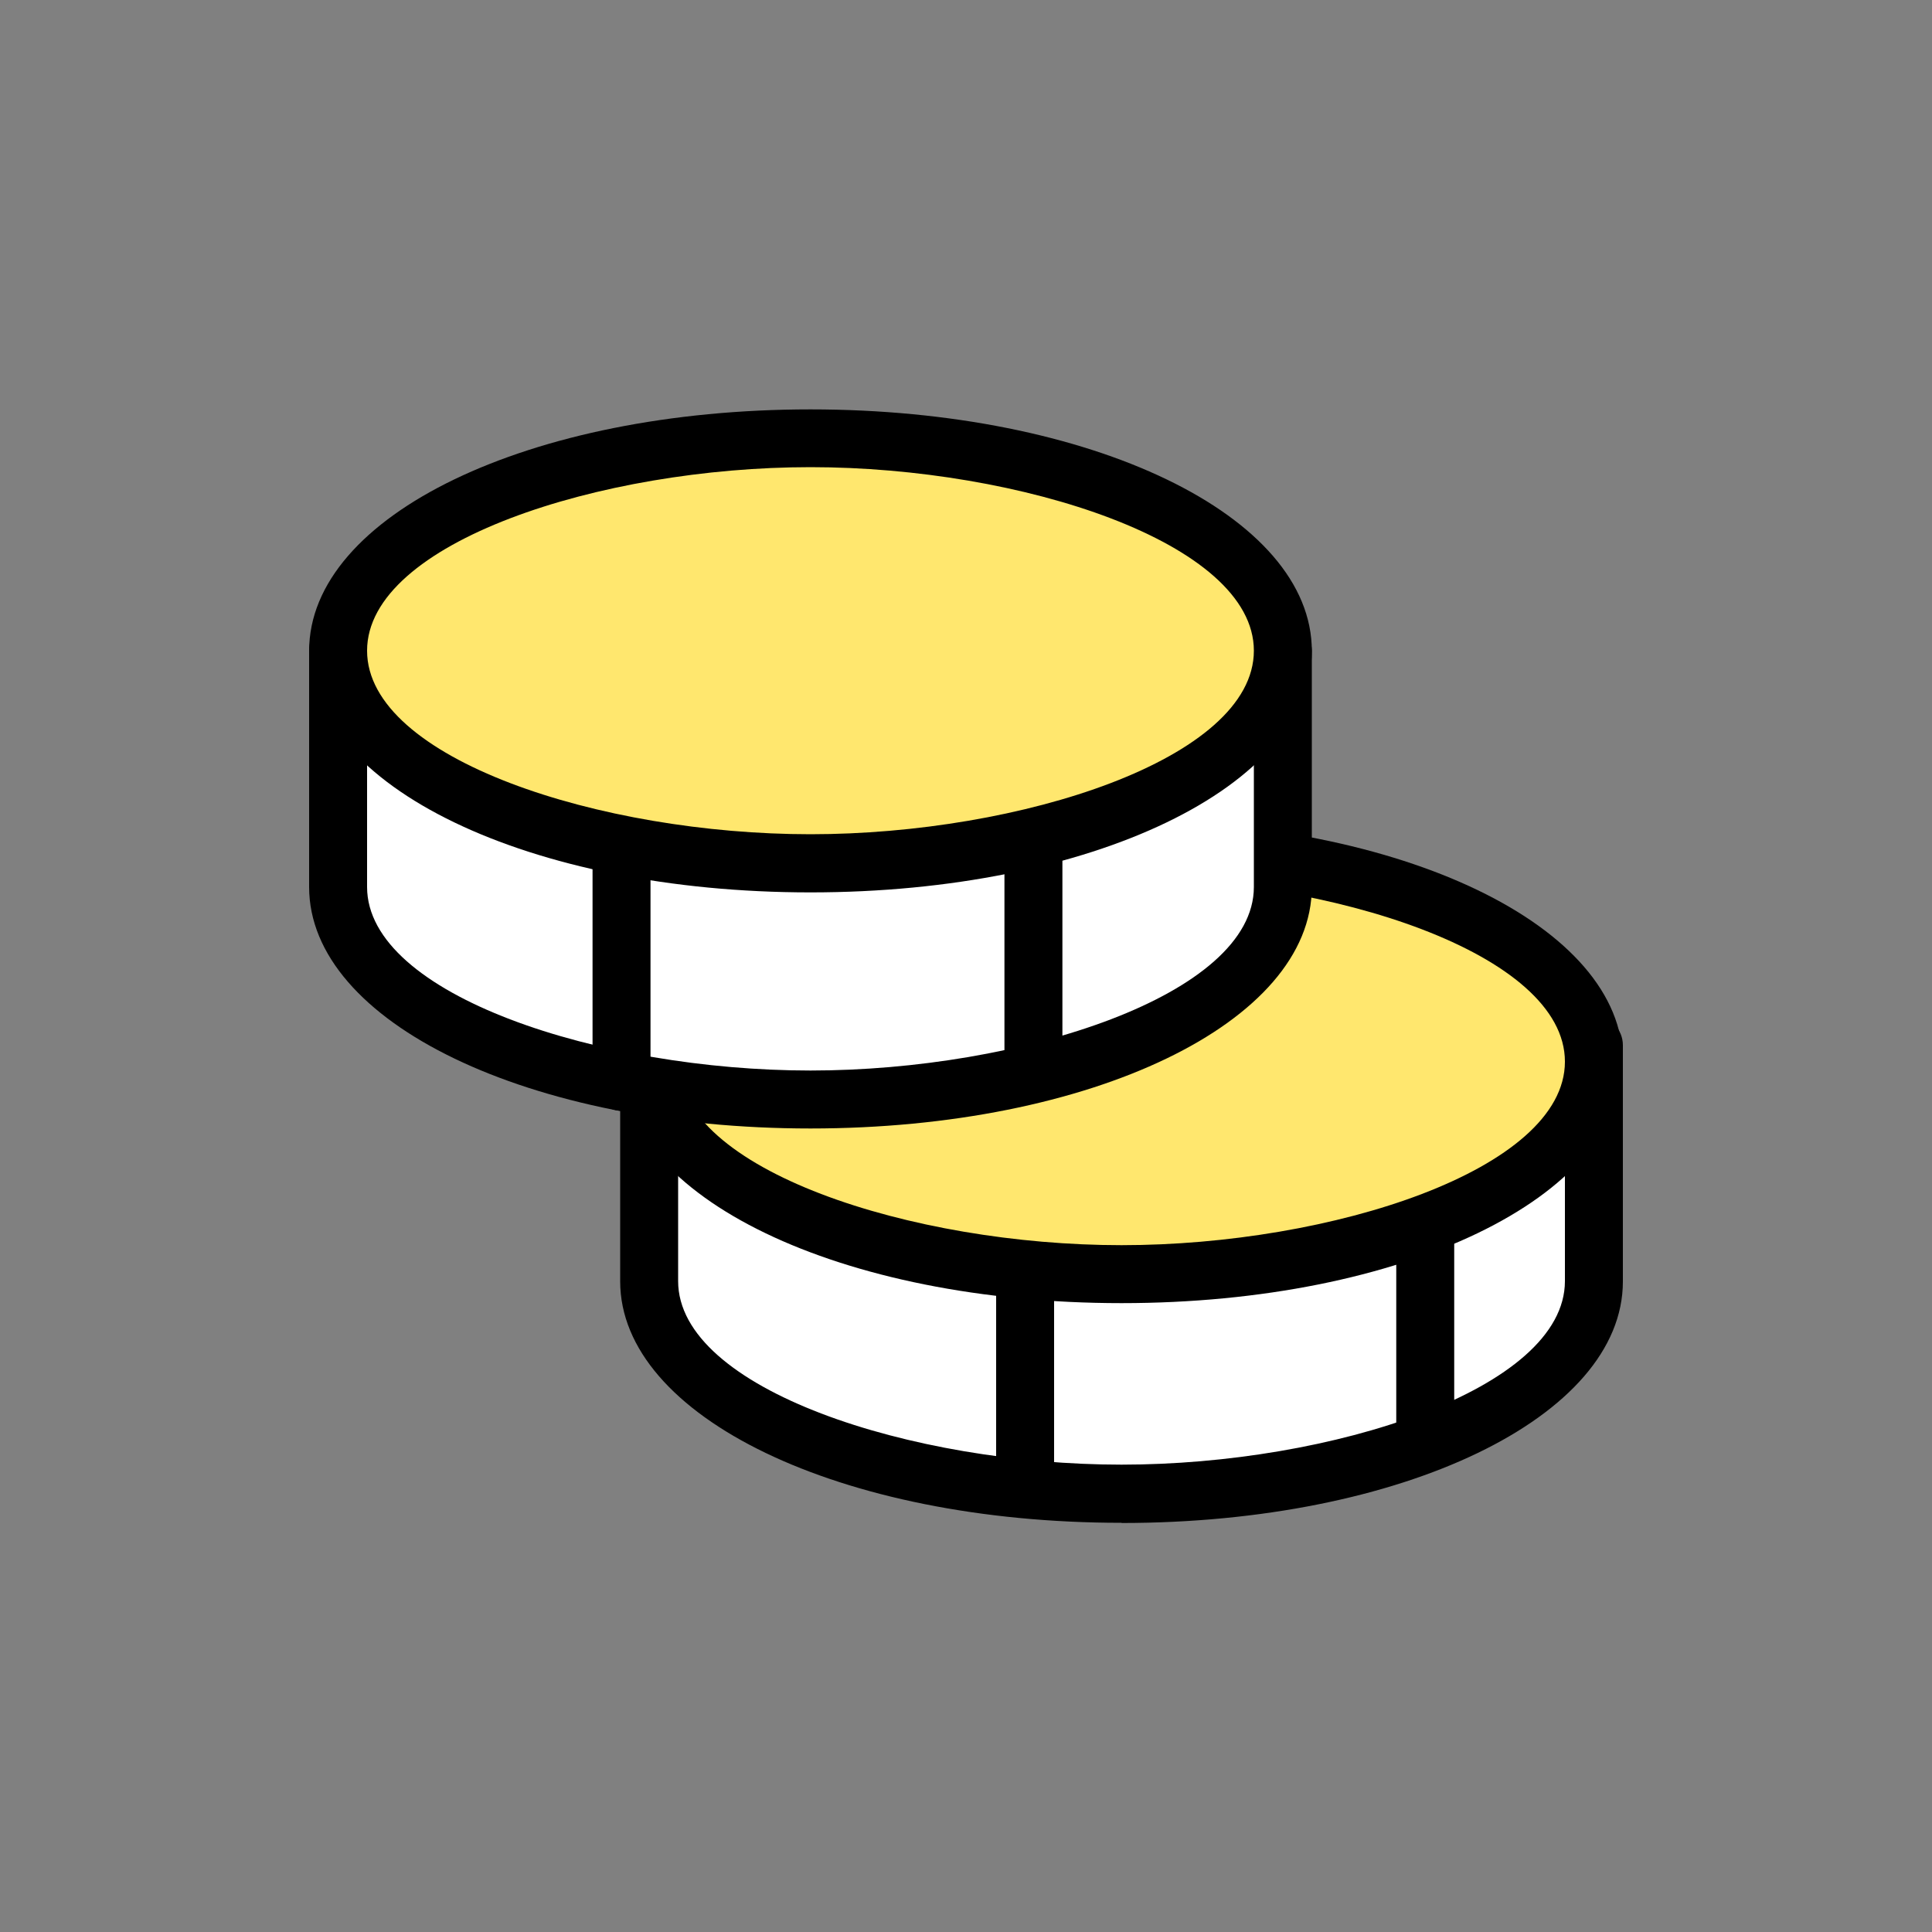
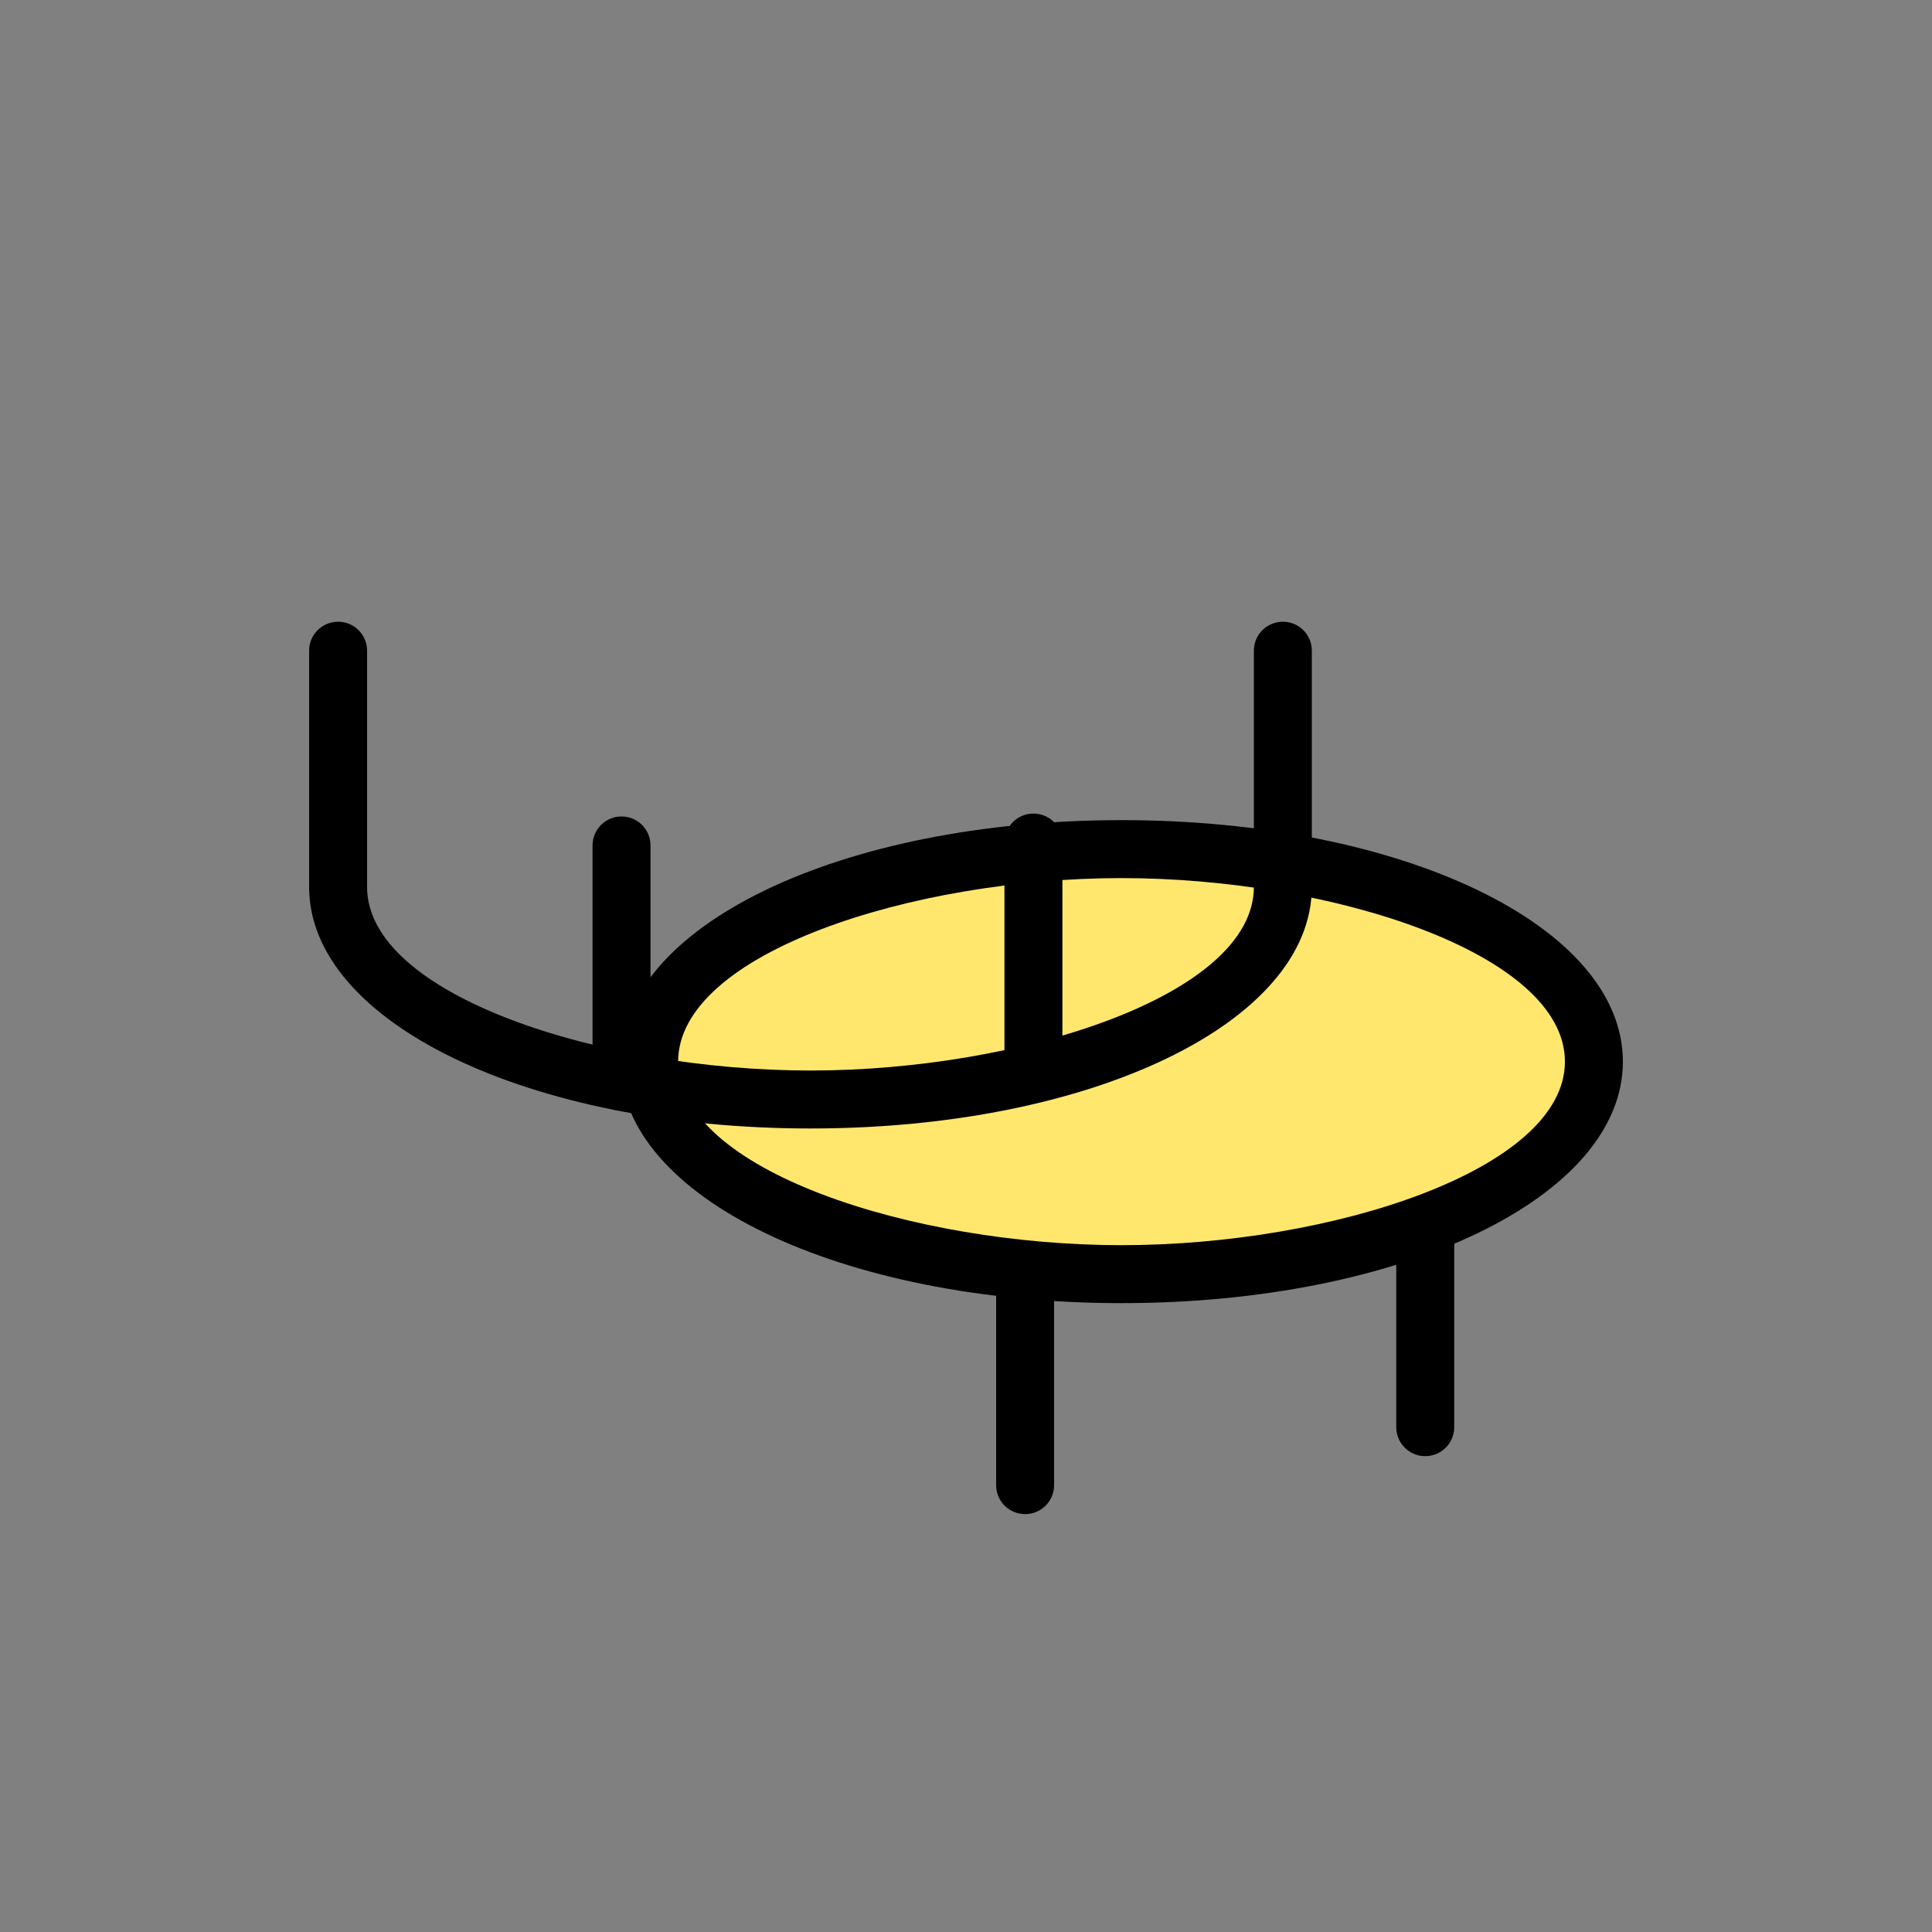
<svg xmlns="http://www.w3.org/2000/svg" id="Lager_1" viewBox="0 0 100 100">
  <rect x="0" y="0" width="100" height="100" fill="#808080" stroke="none" />
  <defs>
    <style>.cls-1{fill:#ffe76e;}.cls-2{fill:#fff;}</style>
  </defs>
-   <path class="cls-2" d="M82.5,54.09v12.23c0,6.08-10.94,11-24.45,11s-24.45-4.92-24.45-11v-9.03l25.23-3.29,23.67.1" />
-   <path d="M58.05,78.82c-14.55,0-25.95-5.49-25.95-12.5v-9.03c0-.75.56-1.39,1.31-1.49l25.23-3.29c.07,0,.14,0,.2-.01l23.67.1c.83,0,1.49.67,1.49,1.5v12.23c0,7.01-11.4,12.5-25.95,12.5ZM35.1,58.6v7.71c0,5.6,12.09,9.5,22.95,9.5s22.95-3.9,22.95-9.5v-10.73l-22.07-.09-23.83,3.11Z" />
  <path d="M73.77,75.37c-.83,0-1.5-.67-1.5-1.5v-12.23c0-.83.67-1.5,1.5-1.5s1.5.67,1.5,1.5v12.23c0,.83-.67,1.5-1.5,1.5Z" />
  <ellipse class="cls-1" cx="58.05" cy="54.95" rx="24.45" ry="11" />
  <path d="M58.05,67.45c-14.55,0-25.95-5.49-25.95-12.5s11.4-12.5,25.95-12.5,25.95,5.49,25.95,12.5-11.4,12.5-25.95,12.5ZM58.05,45.45c-10.86,0-22.95,3.9-22.95,9.5s12.09,9.5,22.95,9.5,22.95-3.9,22.95-9.5-12.09-9.5-22.95-9.5Z" />
-   <path class="cls-2" d="M17.5,33.68v12.23c0,6.08,10.94,11,24.45,11s24.45-4.92,24.45-11v-12.23" />
  <path d="M41.95,58.41c-14.55,0-25.95-5.49-25.95-12.5v-12.23c0-.83.67-1.5,1.5-1.5s1.5.67,1.5,1.5v12.23c0,5.6,12.09,9.5,22.95,9.5s22.95-3.9,22.95-9.5v-12.23c0-.83.67-1.5,1.5-1.5s1.5.67,1.5,1.5v12.23c0,7.01-11.4,12.5-25.95,12.5Z" />
-   <ellipse class="cls-1" cx="41.95" cy="33.68" rx="24.45" ry="11" />
-   <path d="M41.95,46.19c-14.55,0-25.95-5.49-25.95-12.5s11.4-12.5,25.95-12.5,25.95,5.49,25.95,12.5-11.4,12.5-25.95,12.5ZM41.95,24.18c-10.86,0-22.95,3.9-22.95,9.5s12.09,9.5,22.95,9.5,22.95-3.9,22.95-9.5-12.09-9.5-22.95-9.5Z" />
  <path d="M32.17,57.49c-.83,0-1.5-.67-1.5-1.5v-12.23c0-.83.67-1.5,1.5-1.5s1.5.67,1.5,1.5v12.23c0,.83-.67,1.5-1.5,1.5Z" />
  <path d="M53.06,78.37c-.83,0-1.5-.67-1.5-1.5v-10.72c0-.83.67-1.5,1.5-1.5s1.5.67,1.5,1.5v10.72c0,.83-.67,1.5-1.5,1.5Z" />
  <path d="M53.49,55.83c-.83,0-1.5-.67-1.5-1.5v-10.72c0-.83.67-1.5,1.5-1.5s1.5.67,1.5,1.5v10.72c0,.83-.67,1.5-1.5,1.5Z" />
</svg>